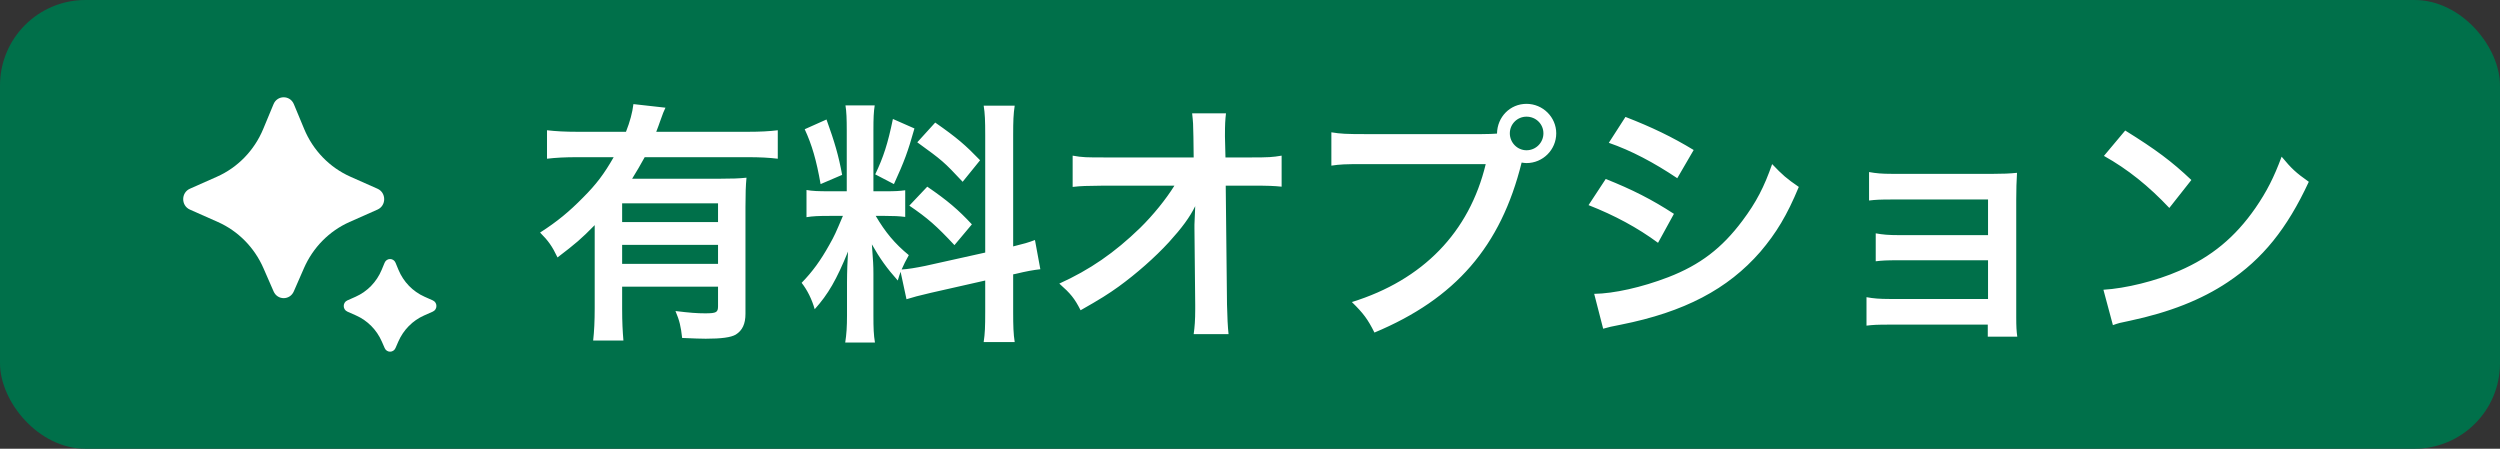
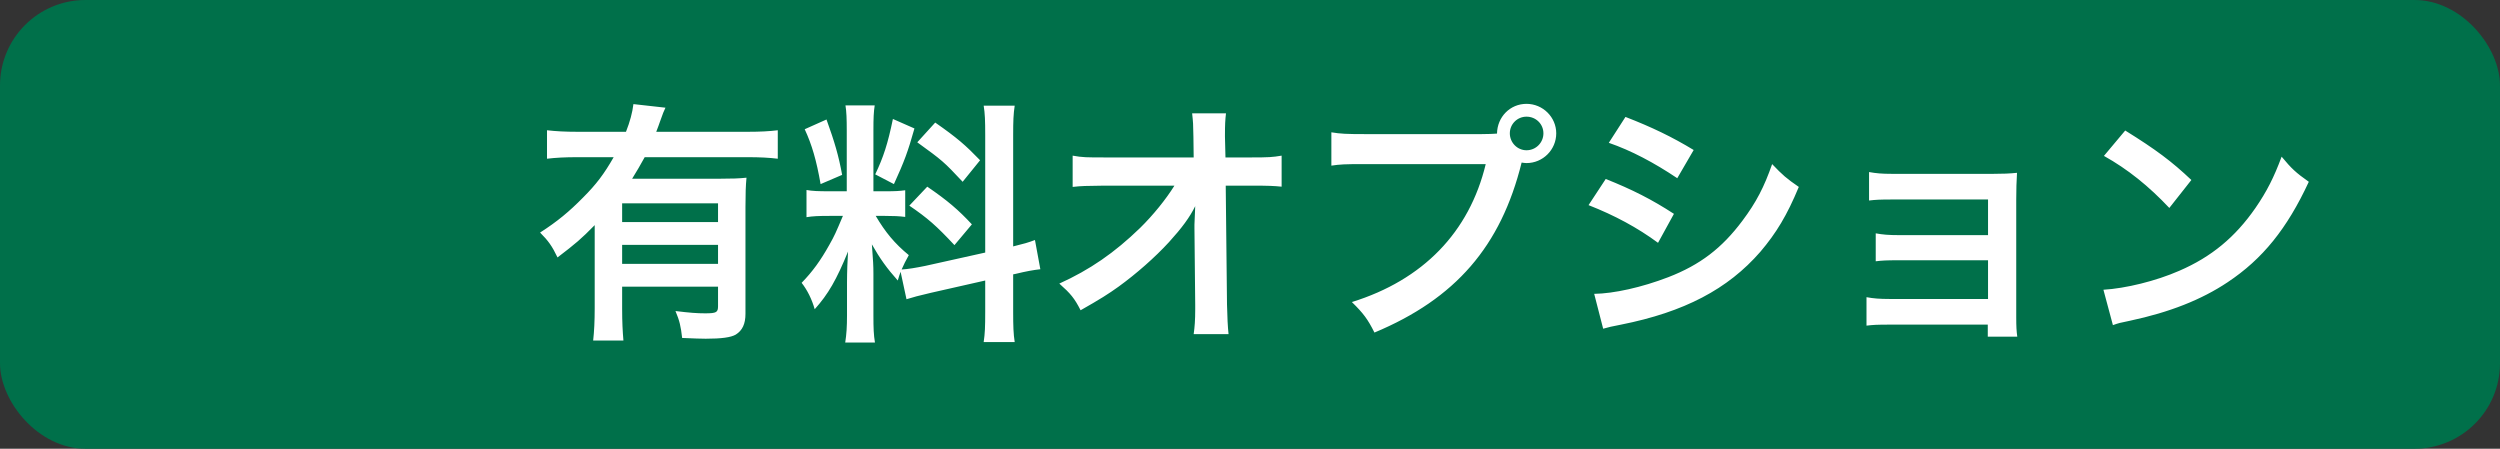
<svg xmlns="http://www.w3.org/2000/svg" width="117" height="21" viewBox="0 0 117 21" fill="none">
  <rect x="0" y="0" width="117" height="21" fill="#333333" stroke="none" />
  <rect width="117" height="21" rx="4" fill="#00704A" />
  <g clip-path="url(#clip0_4161_76379)">
    <g clip-path="url(#clip1_4161_76379)">
      <path d="M13.749 13.639L14.225 12.55C14.648 11.582 15.409 10.81 16.359 10.389L17.668 9.808C18.084 9.623 18.084 9.018 17.668 8.833L16.4 8.27C15.426 7.838 14.65 7.038 14.235 6.036L13.753 4.876C13.574 4.445 12.979 4.445 12.801 4.876L12.319 6.036C11.903 7.038 11.128 7.838 10.154 8.27L8.886 8.833C8.47 9.018 8.47 9.623 8.886 9.808L10.195 10.389C11.145 10.81 11.906 11.582 12.329 12.55L12.805 13.639C12.987 14.058 13.566 14.058 13.749 13.639ZM18.509 16.29L18.642 15.984C18.881 15.438 19.31 15.003 19.846 14.765L20.258 14.582C20.48 14.483 20.48 14.159 20.258 14.06L19.869 13.887C19.319 13.643 18.882 13.192 18.648 12.627L18.511 12.296C18.415 12.065 18.096 12.065 18 12.296L17.863 12.627C17.629 13.192 17.192 13.643 16.643 13.887L16.254 14.06C16.031 14.159 16.031 14.483 16.254 14.582L16.666 14.765C17.201 15.003 17.631 15.438 17.869 15.984L18.003 16.29C18.1 16.515 18.411 16.515 18.509 16.29Z" fill="white" />
    </g>
  </g>
  <path d="M27.832 14.424V10.536C27.196 11.184 26.956 11.388 26.092 12.048C25.84 11.52 25.66 11.268 25.276 10.884C26.08 10.368 26.644 9.9 27.292 9.24C27.904 8.628 28.276 8.136 28.72 7.356H27.028C26.44 7.356 26.008 7.38 25.6 7.428V6.096C26.02 6.144 26.44 6.168 27.04 6.168H29.296C29.488 5.676 29.596 5.268 29.644 4.872L31.144 5.04C31.06 5.22 31.036 5.268 30.88 5.712C30.832 5.856 30.808 5.916 30.712 6.168H34.996C35.584 6.168 36.004 6.144 36.4 6.096V7.428C36.004 7.38 35.56 7.356 34.996 7.356H30.172C29.956 7.752 29.812 7.992 29.584 8.364H33.688C34.288 8.364 34.588 8.352 34.936 8.316C34.9 8.688 34.888 9.072 34.888 9.684V14.688C34.888 15.156 34.744 15.468 34.432 15.66C34.204 15.792 33.76 15.852 33.028 15.852C32.752 15.852 32.524 15.84 31.924 15.816C31.864 15.276 31.804 15.012 31.612 14.556C32.284 14.64 32.632 14.664 33.004 14.664C33.532 14.664 33.604 14.616 33.604 14.328V13.416H29.116V14.436C29.116 15.084 29.14 15.504 29.176 15.936H27.76C27.808 15.504 27.832 15.036 27.832 14.424ZM33.604 11.46H29.116V12.348H33.604V11.46ZM33.604 10.392V9.516H29.116V10.392H33.604ZM42.424 14.004L42.148 12.72C42.088 12.876 42.076 12.936 42.016 13.128C41.512 12.564 41.176 12.096 40.804 11.436C40.864 12.252 40.876 12.42 40.876 12.804V14.784C40.876 15.36 40.888 15.672 40.948 16.032H39.556C39.616 15.648 39.64 15.288 39.64 14.76V13.212C39.64 12.732 39.664 12.168 39.688 11.772C39.148 13.092 38.764 13.764 38.128 14.472C37.996 14.004 37.78 13.572 37.516 13.236C38.02 12.72 38.404 12.192 38.812 11.46C39.064 11.016 39.112 10.896 39.448 10.104H38.824C38.296 10.104 38.032 10.116 37.744 10.164V8.892C38.02 8.94 38.272 8.952 38.824 8.952H39.628V6.108C39.628 5.568 39.616 5.22 39.568 4.932H40.936C40.888 5.244 40.876 5.52 40.876 6.096V8.952H41.44C41.896 8.952 42.1 8.94 42.364 8.904V10.152C42.076 10.116 41.836 10.104 41.416 10.104H40.984C41.428 10.86 41.872 11.4 42.532 11.94C42.364 12.24 42.316 12.348 42.196 12.612C42.472 12.6 42.892 12.528 43.3 12.444L46.108 11.82V6.336C46.108 5.64 46.096 5.316 46.036 4.944H47.488C47.428 5.34 47.416 5.664 47.416 6.324V11.532C47.908 11.412 48.124 11.352 48.436 11.232L48.688 12.6C48.364 12.636 48.028 12.696 47.536 12.816L47.416 12.84V14.592C47.416 15.264 47.428 15.624 47.488 16.008H46.036C46.096 15.6 46.108 15.312 46.108 14.58V13.128L43.564 13.704C43.036 13.824 42.688 13.92 42.424 14.004ZM37.66 6.048L38.68 5.592C39.064 6.66 39.244 7.272 39.412 8.184L38.404 8.616C38.212 7.512 37.996 6.768 37.66 6.048ZM41.788 5.568L42.796 6.012C42.484 7.116 42.328 7.536 41.836 8.616L40.96 8.16C41.344 7.356 41.548 6.732 41.788 5.568ZM42.928 6.66L43.768 5.736C44.8 6.456 45.184 6.792 45.868 7.5L45.052 8.508C44.164 7.56 44.104 7.512 42.928 6.66ZM42.556 9.624L43.396 8.736C44.344 9.384 44.86 9.828 45.484 10.5L44.668 11.472C43.828 10.572 43.42 10.212 42.556 9.624ZM55.9 10.68V10.512C55.9 10.452 55.924 9.84 55.936 9.648C55.684 10.164 55.312 10.668 54.712 11.328C54.052 12.048 53.176 12.816 52.348 13.416C51.88 13.752 51.484 14.004 50.572 14.52C50.284 13.956 50.104 13.74 49.576 13.272C51.004 12.624 52.156 11.832 53.356 10.668C53.968 10.068 54.568 9.324 54.964 8.688H51.676C50.776 8.7 50.632 8.7 50.2 8.748V7.284C50.656 7.368 50.86 7.368 51.712 7.368H55.864L55.852 6.408C55.84 5.76 55.84 5.76 55.792 5.304H57.376C57.34 5.616 57.328 5.832 57.328 6.324V6.396L57.352 7.368H58.564C59.368 7.368 59.56 7.356 59.98 7.284V8.736C59.62 8.7 59.344 8.688 58.6 8.688H57.364L57.424 14.256C57.436 14.844 57.46 15.3 57.496 15.636H55.864C55.912 15.3 55.936 14.976 55.936 14.484C55.936 14.412 55.936 14.352 55.936 14.268L55.9 10.68ZM63.844 6.276H69.352C69.712 6.276 69.856 6.264 70.06 6.252C70.072 5.472 70.672 4.86 71.44 4.86C72.208 4.86 72.832 5.484 72.832 6.24C72.832 7.008 72.208 7.632 71.44 7.632C71.368 7.632 71.296 7.62 71.212 7.608C70.24 11.532 68.116 13.98 64.324 15.564C64.012 14.94 63.808 14.664 63.268 14.136C66.592 13.104 68.764 10.872 69.532 7.68H63.82C62.932 7.68 62.704 7.692 62.308 7.752V6.192C62.74 6.264 63.028 6.276 63.844 6.276ZM71.44 5.46C71.008 5.46 70.66 5.808 70.66 6.24C70.66 6.672 71.008 7.032 71.44 7.032C71.884 7.032 72.232 6.672 72.232 6.24C72.232 5.808 71.884 5.46 71.44 5.46ZM75.292 6.684L76.072 5.472C77.308 5.952 78.256 6.408 79.264 7.02L78.496 8.34C77.404 7.608 76.336 7.044 75.292 6.684ZM74.344 9.6L75.148 8.376C76.384 8.868 77.308 9.336 78.34 10.008L77.596 11.364C76.636 10.656 75.568 10.08 74.344 9.6ZM75.028 15.384L74.608 13.752C75.52 13.74 76.828 13.452 78.076 12.972C79.564 12.396 80.584 11.616 81.544 10.332C82.192 9.468 82.564 8.748 82.936 7.68C83.428 8.196 83.608 8.352 84.184 8.748C83.632 10.08 83.128 10.908 82.384 11.784C80.86 13.536 78.82 14.604 75.868 15.192C75.436 15.276 75.268 15.312 75.028 15.384ZM93.028 15.192H88.432C87.832 15.192 87.652 15.204 87.352 15.24V13.908C87.676 13.968 87.964 13.992 88.432 13.992H93.04V12.18H88.864C88.264 12.18 88.084 12.192 87.784 12.228V10.92C88.108 10.98 88.384 11.004 88.864 11.004H93.04V9.336H88.552C87.964 9.336 87.784 9.348 87.472 9.384V8.052C87.808 8.112 88.072 8.136 88.552 8.136H93.28C93.712 8.136 94.048 8.124 94.396 8.088C94.372 8.52 94.36 8.82 94.36 9.348V14.844C94.36 15.3 94.372 15.48 94.408 15.756H93.028V15.192ZM98.464 7.296L99.46 6.108C100.888 6.996 101.632 7.548 102.556 8.424L101.524 9.732C100.564 8.712 99.58 7.92 98.464 7.296ZM98.884 15.216L98.44 13.56C99.472 13.5 100.9 13.152 101.992 12.672C103.492 12.024 104.608 11.1 105.556 9.732C106.084 8.964 106.42 8.304 106.78 7.332C107.248 7.896 107.44 8.076 108.052 8.508C107.032 10.704 105.892 12.12 104.248 13.212C103.024 14.028 101.536 14.616 99.676 15.012C99.196 15.108 99.16 15.12 98.884 15.216Z" fill="white" />
  <defs>
    <clipPath id="clip0_4161_76379">
-       <rect width="13" height="13" fill="white" transform="translate(8 4)" />
-     </clipPath>
+       </clipPath>
    <clipPath id="clip1_4161_76379">
      <rect width="13" height="13" fill="white" transform="translate(8 4)" />
    </clipPath>
  </defs>
</svg>